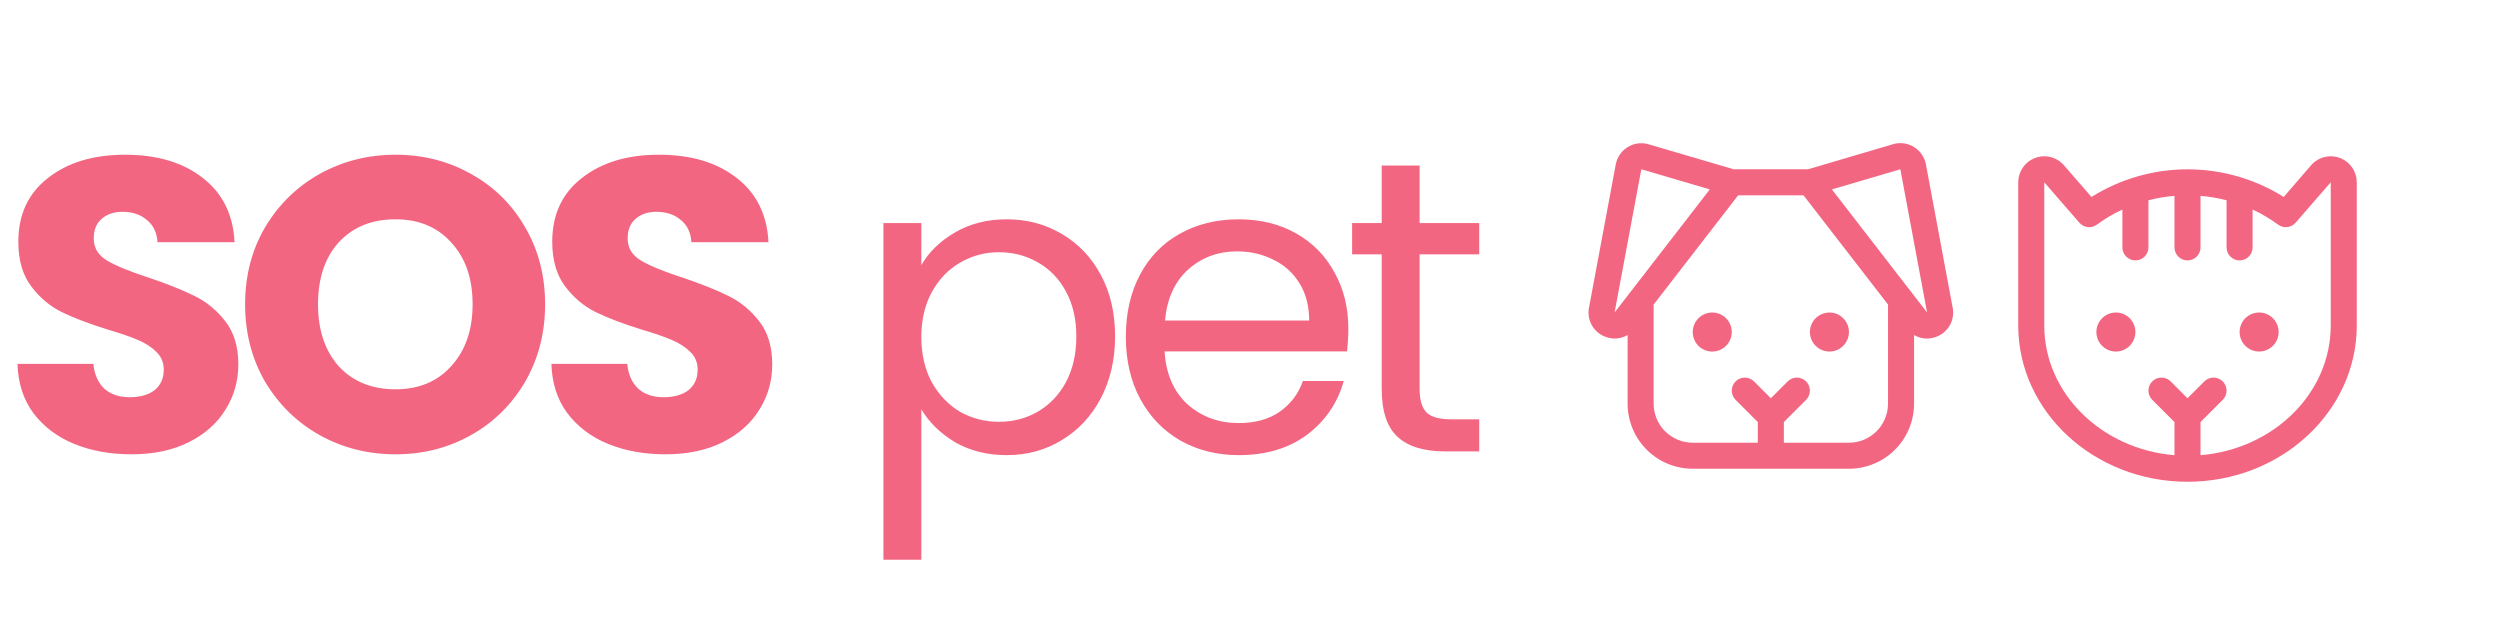
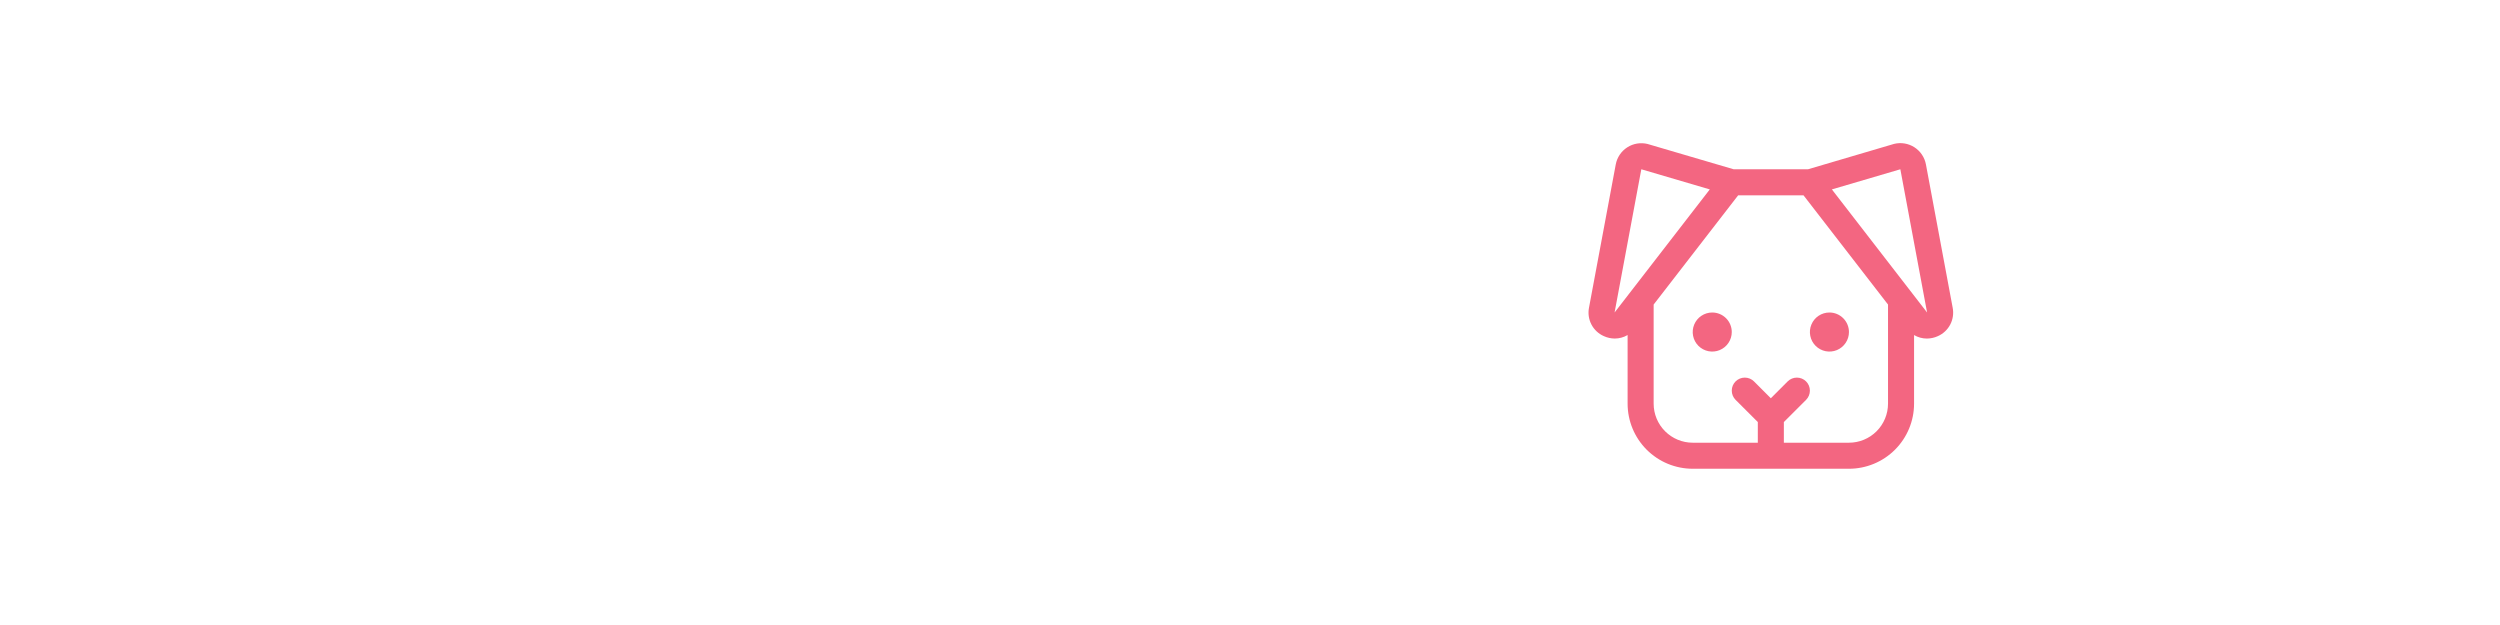
<svg xmlns="http://www.w3.org/2000/svg" width="144" height="36" viewBox="0 0 144 36" fill="none">
-   <path d="M7.584 26.168C6.352 26.168 5.248 25.968 4.272 25.568C3.296 25.168 2.512 24.576 1.92 23.792C1.344 23.008 1.04 22.064 1.008 20.96H5.376C5.44 21.584 5.656 22.064 6.024 22.4C6.392 22.72 6.872 22.88 7.464 22.88C8.072 22.88 8.552 22.744 8.904 22.472C9.256 22.184 9.432 21.792 9.432 21.296C9.432 20.88 9.288 20.536 9 20.264C8.728 19.992 8.384 19.768 7.968 19.592C7.568 19.416 6.992 19.216 6.24 18.992C5.152 18.656 4.264 18.32 3.576 17.984C2.888 17.648 2.296 17.152 1.8 16.496C1.304 15.84 1.056 14.984 1.056 13.928C1.056 12.36 1.624 11.136 2.76 10.256C3.896 9.36 5.376 8.912 7.2 8.912C9.056 8.912 10.552 9.36 11.688 10.256C12.824 11.136 13.432 12.368 13.512 13.952H9.072C9.04 13.408 8.84 12.984 8.472 12.68C8.104 12.36 7.632 12.2 7.056 12.2C6.56 12.2 6.16 12.336 5.856 12.608C5.552 12.864 5.4 13.24 5.4 13.736C5.4 14.28 5.656 14.704 6.168 15.008C6.68 15.312 7.48 15.64 8.568 15.992C9.656 16.36 10.536 16.712 11.208 17.048C11.896 17.384 12.488 17.872 12.984 18.512C13.48 19.152 13.728 19.976 13.728 20.984C13.728 21.944 13.48 22.816 12.984 23.6C12.504 24.384 11.8 25.008 10.872 25.472C9.944 25.936 8.848 26.168 7.584 26.168ZM22.782 26.168C21.198 26.168 19.742 25.8 18.414 25.064C17.102 24.328 16.054 23.304 15.27 21.992C14.502 20.664 14.118 19.176 14.118 17.528C14.118 15.88 14.502 14.4 15.27 13.088C16.054 11.776 17.102 10.752 18.414 10.016C19.742 9.28 21.198 8.912 22.782 8.912C24.366 8.912 25.814 9.28 27.126 10.016C28.454 10.752 29.494 11.776 30.246 13.088C31.014 14.4 31.398 15.88 31.398 17.528C31.398 19.176 31.014 20.664 30.246 21.992C29.478 23.304 28.438 24.328 27.126 25.064C25.814 25.8 24.366 26.168 22.782 26.168ZM22.782 22.424C24.126 22.424 25.198 21.976 25.998 21.08C26.814 20.184 27.222 19 27.222 17.528C27.222 16.04 26.814 14.856 25.998 13.976C25.198 13.08 24.126 12.632 22.782 12.632C21.422 12.632 20.334 13.072 19.518 13.952C18.718 14.832 18.318 16.024 18.318 17.528C18.318 19.016 18.718 20.208 19.518 21.104C20.334 21.984 21.422 22.424 22.782 22.424ZM38.337 26.168C37.105 26.168 36.001 25.968 35.025 25.568C34.049 25.168 33.265 24.576 32.673 23.792C32.097 23.008 31.793 22.064 31.761 20.96H36.129C36.193 21.584 36.409 22.064 36.777 22.4C37.145 22.72 37.625 22.88 38.217 22.88C38.825 22.88 39.305 22.744 39.657 22.472C40.009 22.184 40.185 21.792 40.185 21.296C40.185 20.88 40.041 20.536 39.753 20.264C39.481 19.992 39.137 19.768 38.721 19.592C38.321 19.416 37.745 19.216 36.993 18.992C35.905 18.656 35.017 18.32 34.329 17.984C33.641 17.648 33.049 17.152 32.553 16.496C32.057 15.84 31.809 14.984 31.809 13.928C31.809 12.36 32.377 11.136 33.513 10.256C34.649 9.36 36.129 8.912 37.953 8.912C39.809 8.912 41.305 9.36 42.441 10.256C43.577 11.136 44.185 12.368 44.265 13.952H39.825C39.793 13.408 39.593 12.984 39.225 12.68C38.857 12.36 38.385 12.2 37.809 12.2C37.313 12.2 36.913 12.336 36.609 12.608C36.305 12.864 36.153 13.24 36.153 13.736C36.153 14.28 36.409 14.704 36.921 15.008C37.433 15.312 38.233 15.64 39.321 15.992C40.409 16.36 41.289 16.712 41.961 17.048C42.649 17.384 43.241 17.872 43.737 18.512C44.233 19.152 44.481 19.976 44.481 20.984C44.481 21.944 44.233 22.816 43.737 23.6C43.257 24.384 42.553 25.008 41.625 25.472C40.697 25.936 39.601 26.168 38.337 26.168ZM53.069 15.272C53.501 14.52 54.141 13.896 54.989 13.4C55.853 12.888 56.853 12.632 57.989 12.632C59.157 12.632 60.213 12.912 61.157 13.472C62.117 14.032 62.869 14.824 63.413 15.848C63.957 16.856 64.229 18.032 64.229 19.376C64.229 20.704 63.957 21.888 63.413 22.928C62.869 23.968 62.117 24.776 61.157 25.352C60.213 25.928 59.157 26.216 57.989 26.216C56.869 26.216 55.877 25.968 55.013 25.472C54.165 24.96 53.517 24.328 53.069 23.576V32.24H50.885V12.848H53.069V15.272ZM61.997 19.376C61.997 18.384 61.797 17.52 61.397 16.784C60.997 16.048 60.453 15.488 59.765 15.104C59.093 14.72 58.349 14.528 57.533 14.528C56.733 14.528 55.989 14.728 55.301 15.128C54.629 15.512 54.085 16.08 53.669 16.832C53.269 17.568 53.069 18.424 53.069 19.4C53.069 20.392 53.269 21.264 53.669 22.016C54.085 22.752 54.629 23.32 55.301 23.72C55.989 24.104 56.733 24.296 57.533 24.296C58.349 24.296 59.093 24.104 59.765 23.72C60.453 23.32 60.997 22.752 61.397 22.016C61.797 21.264 61.997 20.384 61.997 19.376ZM77.664 18.92C77.664 19.336 77.64 19.776 77.592 20.24H67.08C67.16 21.536 67.6 22.552 68.4 23.288C69.216 24.008 70.2 24.368 71.352 24.368C72.296 24.368 73.08 24.152 73.704 23.72C74.344 23.272 74.792 22.68 75.048 21.944H77.4C77.048 23.208 76.344 24.24 75.288 25.04C74.232 25.824 72.92 26.216 71.352 26.216C70.104 26.216 68.984 25.936 67.992 25.376C67.016 24.816 66.248 24.024 65.688 23C65.128 21.96 64.848 20.76 64.848 19.4C64.848 18.04 65.12 16.848 65.664 15.824C66.208 14.8 66.968 14.016 67.944 13.472C68.936 12.912 70.072 12.632 71.352 12.632C72.6 12.632 73.704 12.904 74.664 13.448C75.624 13.992 76.36 14.744 76.872 15.704C77.4 16.648 77.664 17.72 77.664 18.92ZM75.408 18.464C75.408 17.632 75.224 16.92 74.856 16.328C74.488 15.72 73.984 15.264 73.344 14.96C72.72 14.64 72.024 14.48 71.256 14.48C70.152 14.48 69.208 14.832 68.424 15.536C67.656 16.24 67.216 17.216 67.104 18.464H75.408ZM81.77 14.648V22.4C81.77 23.04 81.906 23.496 82.178 23.768C82.45 24.024 82.922 24.152 83.594 24.152H85.202V26H83.234C82.018 26 81.106 25.72 80.498 25.16C79.89 24.6 79.586 23.68 79.586 22.4V14.648H77.882V12.848H79.586V9.536H81.77V12.848H85.202V14.648H81.77Z" fill="#F36681" />
  <path d="M112.473 17.719L110.933 9.469C110.896 9.268 110.817 9.076 110.703 8.907C110.589 8.737 110.441 8.593 110.269 8.482C110.097 8.372 109.904 8.298 109.702 8.264C109.5 8.231 109.293 8.24 109.095 8.289L109.066 8.298L104.142 9.75H99.858L94.934 8.303L94.905 8.294C94.707 8.245 94.5 8.236 94.298 8.269C94.096 8.302 93.903 8.376 93.731 8.487C93.559 8.597 93.411 8.742 93.297 8.911C93.183 9.081 93.104 9.272 93.067 9.474L91.527 17.719C91.461 18.049 91.51 18.392 91.666 18.691C91.821 18.989 92.074 19.226 92.382 19.361C92.58 19.452 92.794 19.499 93.011 19.5C93.271 19.5 93.526 19.43 93.75 19.298V23.25C93.75 24.245 94.145 25.198 94.848 25.902C95.552 26.605 96.505 27 97.5 27H106.5C107.495 27 108.448 26.605 109.152 25.902C109.855 25.198 110.25 24.245 110.25 23.25V19.299C110.473 19.431 110.728 19.501 110.988 19.501C111.205 19.5 111.42 19.453 111.618 19.363C111.926 19.228 112.179 18.991 112.335 18.692C112.49 18.393 112.539 18.049 112.473 17.719ZM93 18L94.54 9.75L98.484 10.91L93 18ZM106.5 25.5H102.75V24.31L104.031 23.031C104.171 22.89 104.25 22.699 104.25 22.5C104.25 22.301 104.171 22.11 104.031 21.97C103.89 21.829 103.699 21.75 103.5 21.75C103.301 21.75 103.11 21.829 102.969 21.97L102 22.94L101.031 21.97C100.89 21.829 100.699 21.75 100.5 21.75C100.301 21.75 100.11 21.829 99.969 21.97C99.829 22.11 99.75 22.301 99.75 22.5C99.75 22.699 99.829 22.89 99.969 23.031L101.25 24.31V25.5H97.5C96.903 25.5 96.331 25.263 95.909 24.841C95.487 24.419 95.25 23.847 95.25 23.25V17.542L100.118 11.25H103.882L108.75 17.542V23.25C108.75 23.847 108.513 24.419 108.091 24.841C107.669 25.263 107.097 25.5 106.5 25.5ZM111 18L105.516 10.91L109.46 9.75L111 18ZM99.75 19.125C99.75 19.348 99.684 19.565 99.56 19.75C99.437 19.935 99.261 20.079 99.055 20.165C98.85 20.25 98.624 20.272 98.406 20.229C98.187 20.185 97.987 20.078 97.829 19.921C97.672 19.763 97.565 19.563 97.522 19.345C97.478 19.126 97.501 18.9 97.586 18.695C97.671 18.489 97.815 18.313 98 18.19C98.185 18.066 98.403 18 98.625 18C98.923 18 99.21 18.119 99.421 18.33C99.632 18.541 99.75 18.827 99.75 19.125ZM106.5 19.125C106.5 19.348 106.434 19.565 106.31 19.75C106.187 19.935 106.011 20.079 105.806 20.165C105.6 20.25 105.374 20.272 105.156 20.229C104.937 20.185 104.737 20.078 104.58 19.921C104.422 19.763 104.315 19.563 104.272 19.345C104.228 19.126 104.25 18.9 104.336 18.695C104.421 18.489 104.565 18.313 104.75 18.19C104.935 18.066 105.152 18 105.375 18C105.673 18 105.96 18.119 106.17 18.33C106.381 18.541 106.5 18.827 106.5 19.125Z" fill="#F36681" />
-   <path d="M123 19.125C123 19.347 122.934 19.565 122.81 19.75C122.687 19.935 122.511 20.079 122.306 20.164C122.1 20.249 121.874 20.272 121.656 20.228C121.437 20.185 121.237 20.078 121.08 19.92C120.922 19.763 120.815 19.562 120.772 19.344C120.728 19.126 120.75 18.9 120.836 18.694C120.921 18.489 121.065 18.313 121.25 18.189C121.435 18.066 121.652 18 121.875 18C122.173 18 122.46 18.118 122.67 18.329C122.881 18.54 123 18.826 123 19.125ZM130.125 18C129.902 18 129.685 18.066 129.5 18.189C129.315 18.313 129.171 18.489 129.086 18.694C129 18.9 128.978 19.126 129.022 19.344C129.065 19.562 129.172 19.763 129.33 19.92C129.487 20.078 129.687 20.185 129.906 20.228C130.124 20.272 130.35 20.249 130.556 20.164C130.761 20.079 130.937 19.935 131.06 19.75C131.184 19.565 131.25 19.347 131.25 19.125C131.25 18.826 131.131 18.54 130.92 18.329C130.71 18.118 130.423 18 130.125 18ZM135.75 10.5V18.75C135.75 23.712 131.377 27.75 126 27.75C120.623 27.75 116.25 23.712 116.25 18.75V10.5C116.25 10.203 116.338 9.913 116.503 9.667C116.668 9.42 116.902 9.228 117.176 9.115C117.45 9.001 117.752 8.971 118.042 9.029C118.333 9.087 118.601 9.23 118.81 9.439C118.823 9.453 118.835 9.465 118.846 9.478L120.469 11.344C122.128 10.304 124.047 9.753 126.005 9.753C127.963 9.753 129.881 10.304 131.541 11.344L133.154 9.478C133.165 9.465 133.177 9.453 133.19 9.439C133.399 9.23 133.667 9.087 133.958 9.029C134.248 8.971 134.55 9.001 134.824 9.115C135.098 9.228 135.332 9.42 135.497 9.667C135.662 9.913 135.75 10.203 135.75 10.5ZM134.25 10.5L132.229 12.825C132.105 12.968 131.932 13.059 131.744 13.08C131.556 13.101 131.367 13.05 131.215 12.937C130.758 12.599 130.267 12.308 129.75 12.07V14.25C129.75 14.449 129.671 14.639 129.53 14.78C129.39 14.921 129.199 15 129 15C128.801 15 128.61 14.921 128.47 14.78C128.329 14.639 128.25 14.449 128.25 14.25V11.536C127.758 11.409 127.256 11.324 126.75 11.281V14.25C126.75 14.449 126.671 14.639 126.53 14.78C126.39 14.921 126.199 15 126 15C125.801 15 125.61 14.921 125.47 14.78C125.329 14.639 125.25 14.449 125.25 14.25V11.281C124.744 11.324 124.242 11.409 123.75 11.536V14.25C123.75 14.449 123.671 14.639 123.53 14.78C123.39 14.921 123.199 15 123 15C122.801 15 122.61 14.921 122.47 14.78C122.329 14.639 122.25 14.449 122.25 14.25V12.07C121.733 12.308 121.242 12.599 120.785 12.937C120.633 13.05 120.444 13.101 120.256 13.081C120.069 13.061 119.895 12.97 119.771 12.828L117.75 10.5V18.75C117.75 22.655 121.051 25.875 125.25 26.219V24.31L123.969 23.029C123.9 22.96 123.845 22.877 123.807 22.786C123.769 22.695 123.75 22.598 123.75 22.499C123.75 22.401 123.769 22.303 123.807 22.212C123.845 22.121 123.9 22.038 123.97 21.969C124.111 21.828 124.301 21.749 124.5 21.749C124.599 21.749 124.696 21.769 124.787 21.806C124.878 21.844 124.961 21.899 125.031 21.969L126 22.939L126.969 21.969C127.039 21.899 127.122 21.844 127.213 21.806C127.304 21.769 127.401 21.749 127.5 21.749C127.598 21.749 127.696 21.769 127.787 21.806C127.878 21.844 127.96 21.899 128.03 21.969C128.1 22.038 128.155 22.121 128.193 22.212C128.231 22.303 128.25 22.401 128.25 22.499C128.25 22.598 128.231 22.695 128.193 22.786C128.155 22.877 128.1 22.96 128.031 23.029L126.75 24.31V26.219C130.949 25.873 134.25 22.656 134.25 18.75V10.5Z" fill="#F36681" />
</svg>